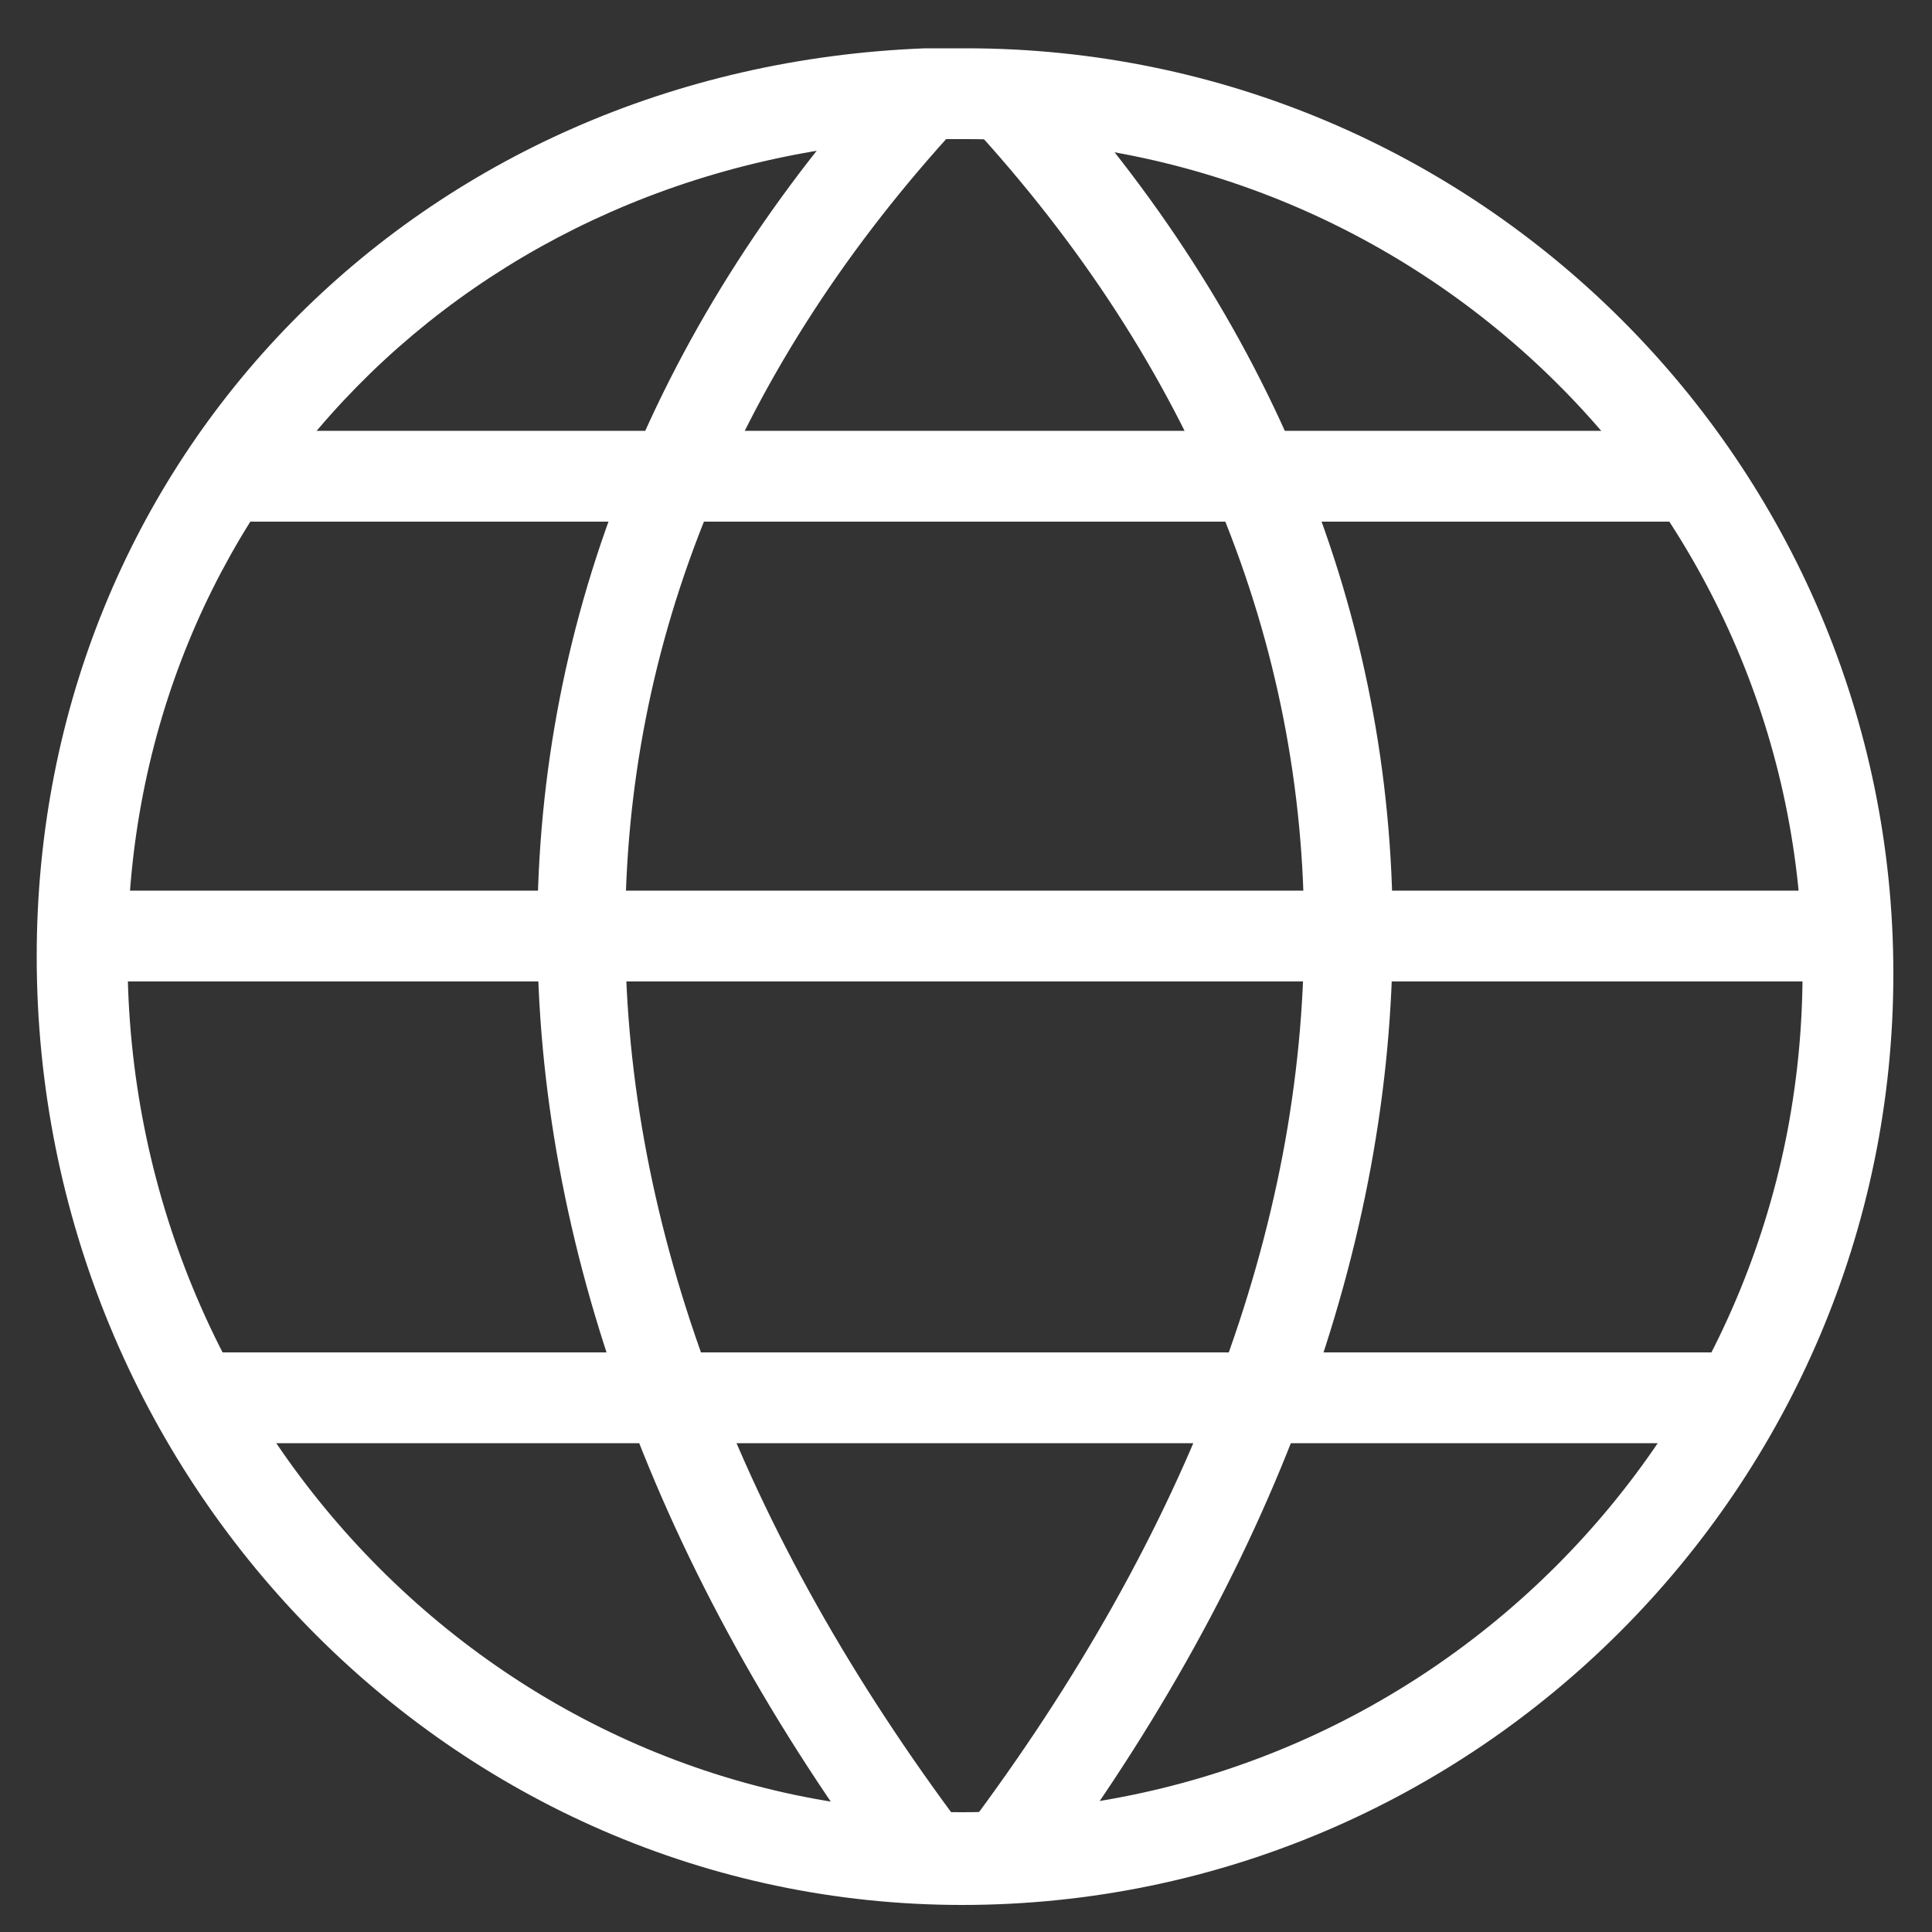
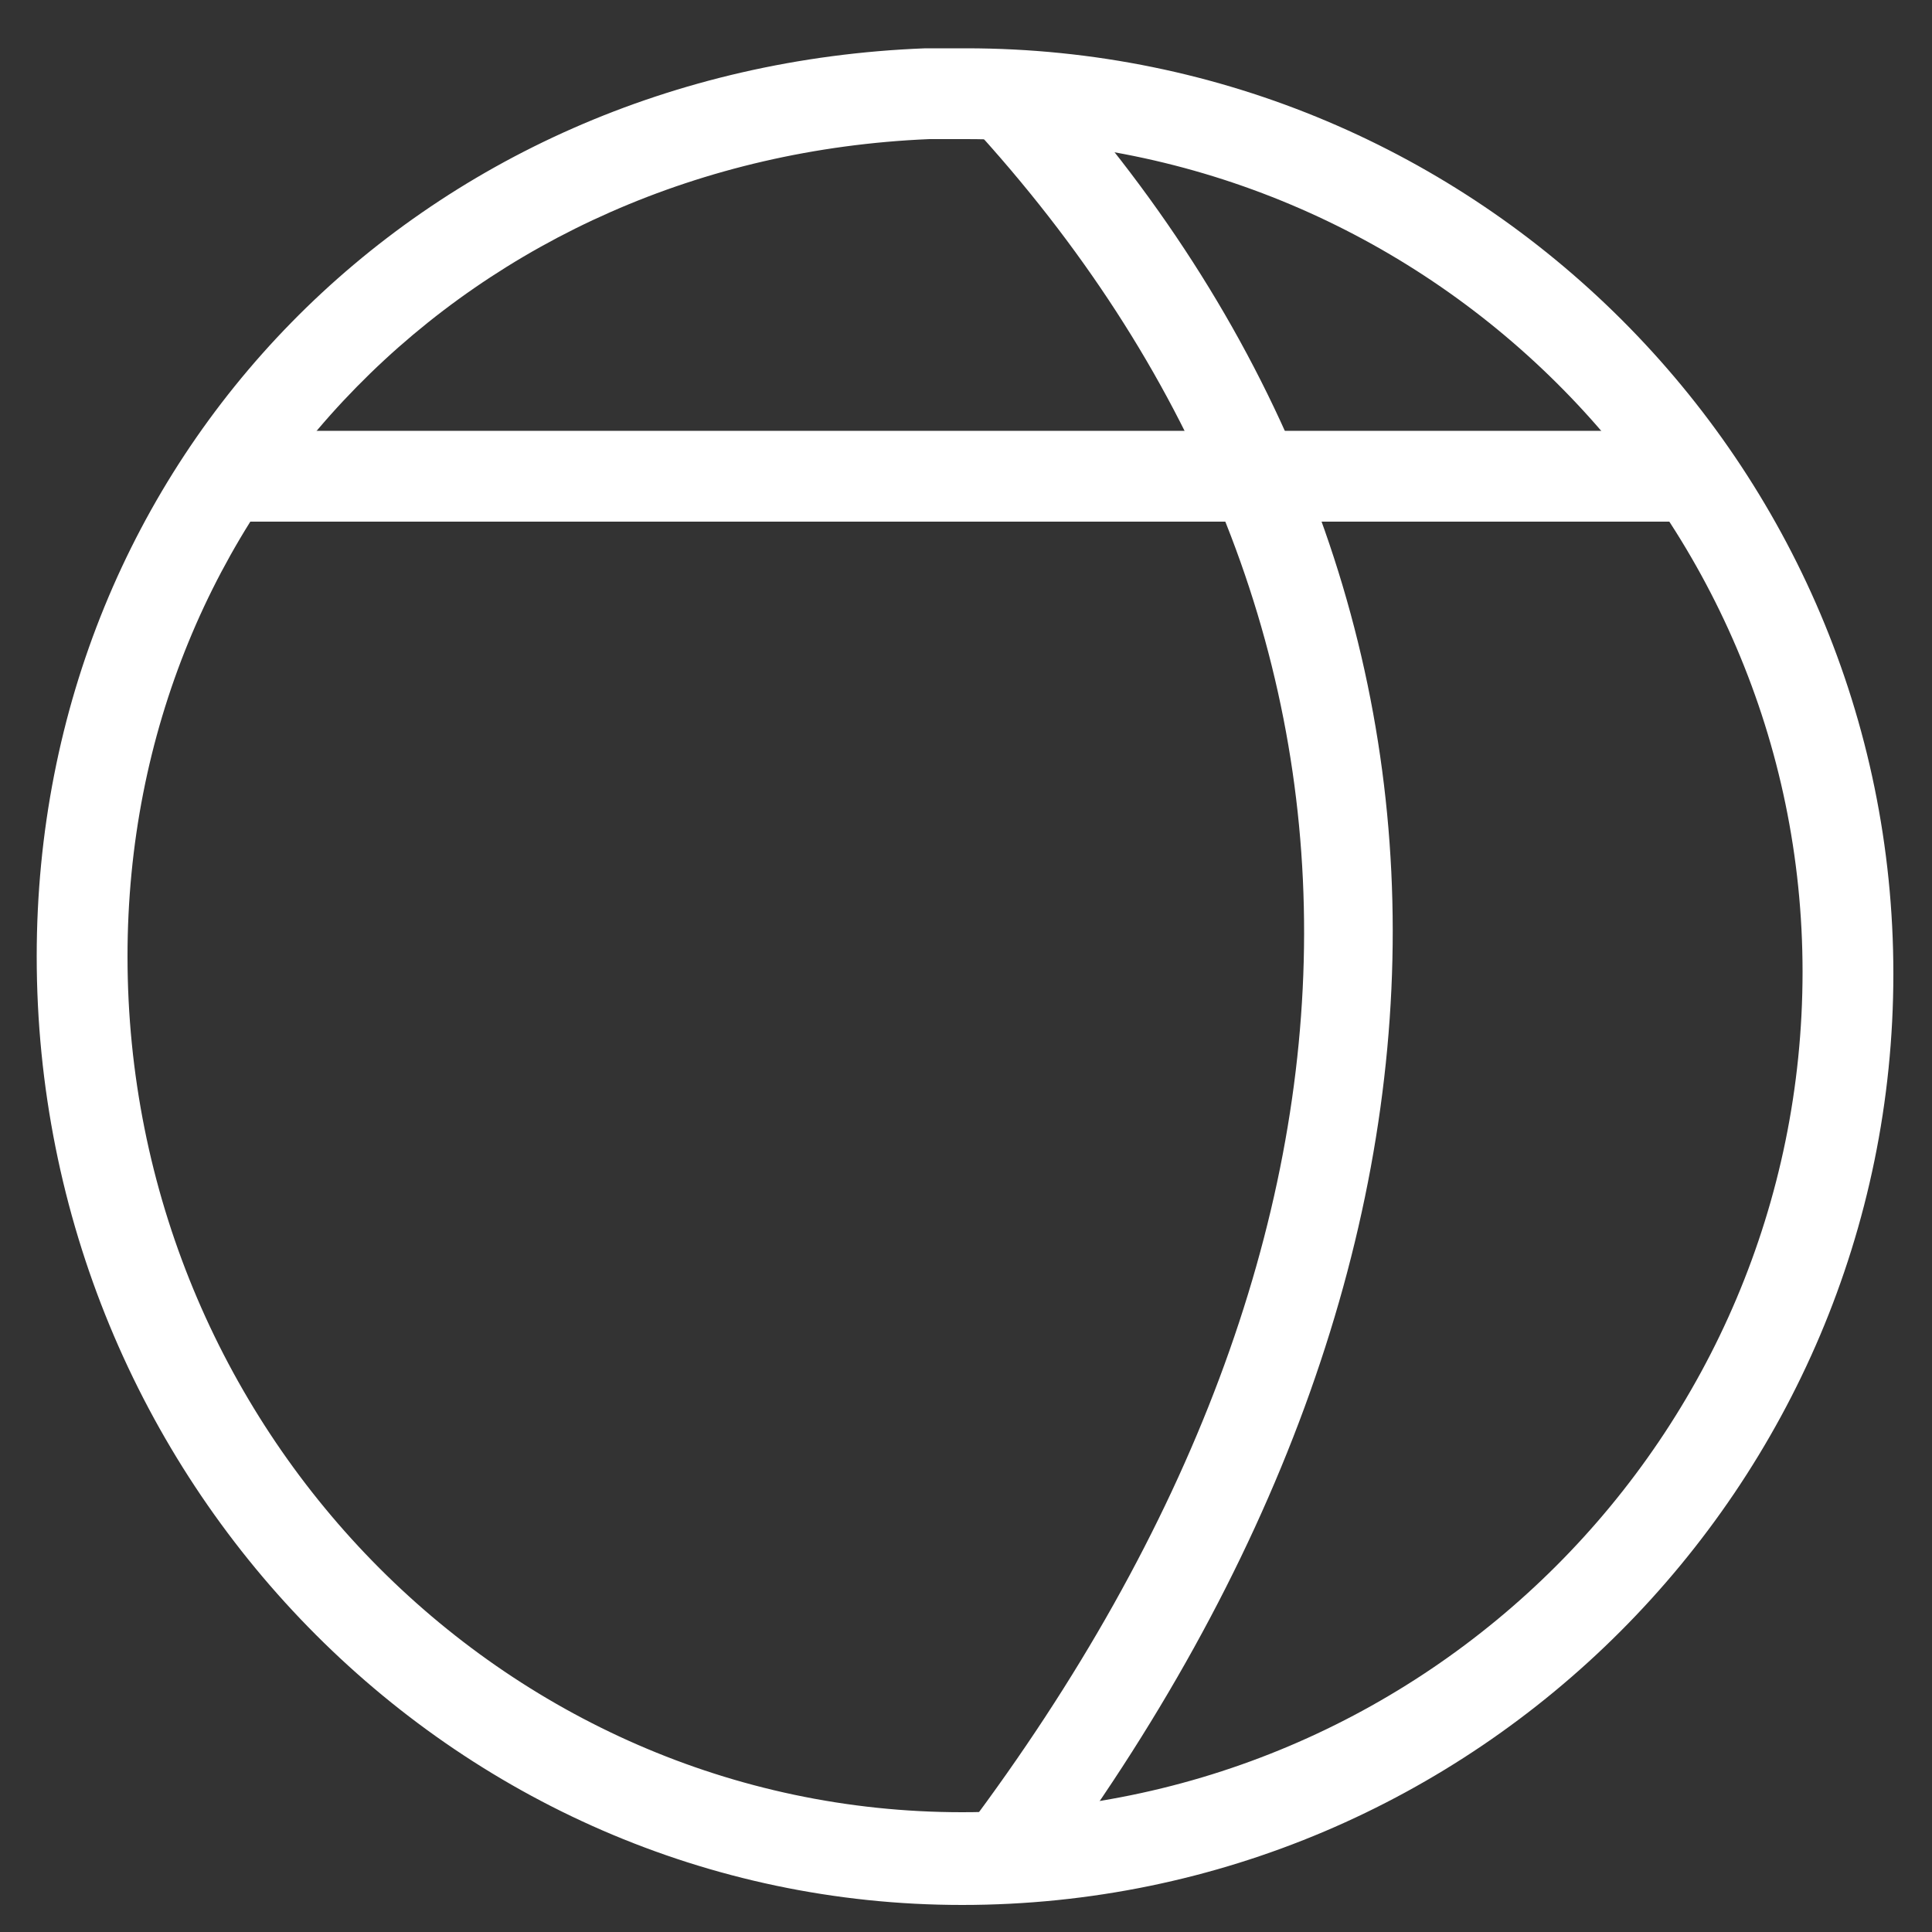
<svg xmlns="http://www.w3.org/2000/svg" version="1.1" id="Layer_1" x="0px" y="0px" viewBox="0 0 100 100" style="enable-background:new 0 0 100 100;" xml:space="preserve">
  <rect x="0" y="0" width="100" height="100" fill="#333333" stroke="none" />
  <style type="text/css">
	.st0{fill:#FFFFFF;}
</style>
  <g id="Outline_Icons_10_">
    <g>
      <path class="st0" d="M49.8,98.6c-26.4,0-47.9-22-47.9-49.1c0-25.8,19.8-46,46-47c0.7,0,1.4,0,2.1,0c26.5,0,48,21.5,48,47.9    C98,76.9,76.4,98.6,49.8,98.6z M50,7.2c-0.6,0-1.3,0-1.9,0C24.4,8.2,6.6,26.3,6.6,49.5c0,24.4,19.4,44.3,43.2,44.3    c24,0,43.5-19.5,43.5-43.5C93.3,26.5,73.8,7.2,50,7.2z" />
-       <path class="st0" d="M46.1,97.6C21.7,65,21.7,29.8,46.2,3.2l3.5,3.2c-23.2,25.1-23.1,57.3,0.2,88.3L46.1,97.6z" />
      <path class="st0" d="M53.8,97.6L50,94.7c23.3-31,23.3-63.2,0.2-88.3l3.5-3.2C78.2,29.8,78.2,65,53.8,97.6z" />
      <rect x="11.7" y="22.3" class="st0" width="76" height="4.7" />
-       <rect x="4.2" y="46.1" class="st0" width="91.4" height="4.7" />
-       <rect x="10.1" y="70" class="st0" width="79.9" height="4.7" />
    </g>
  </g>
</svg>